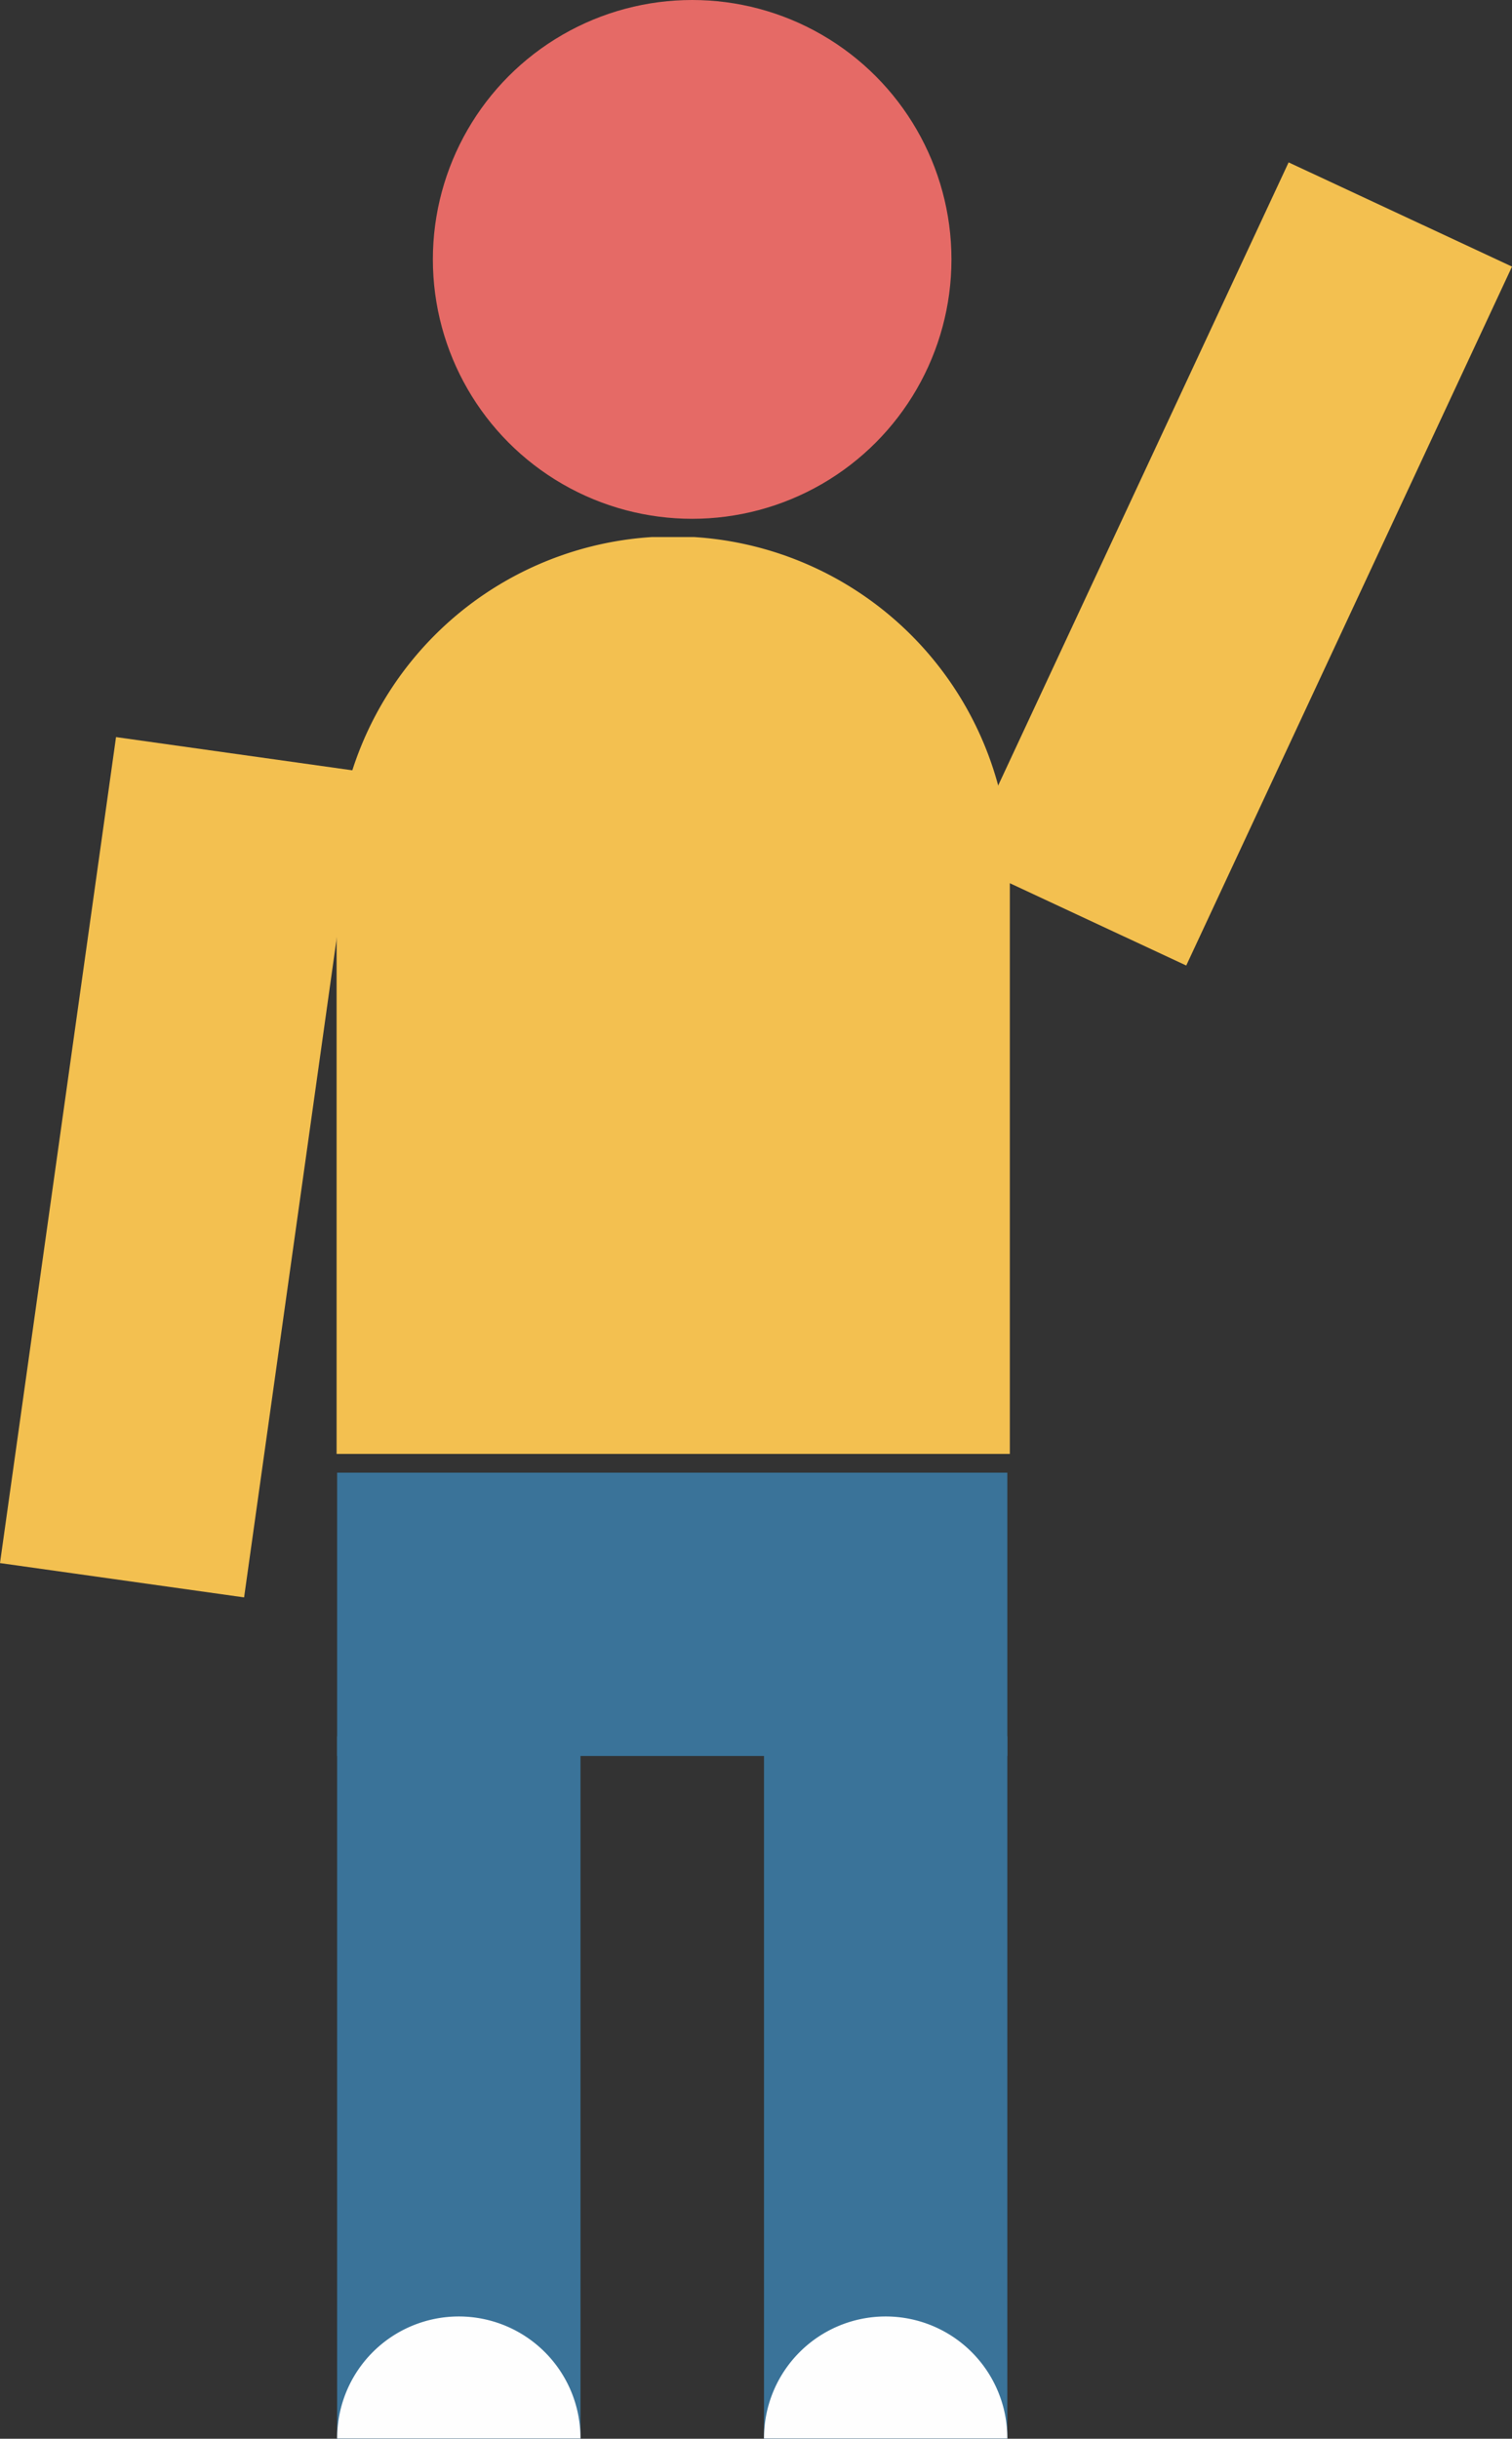
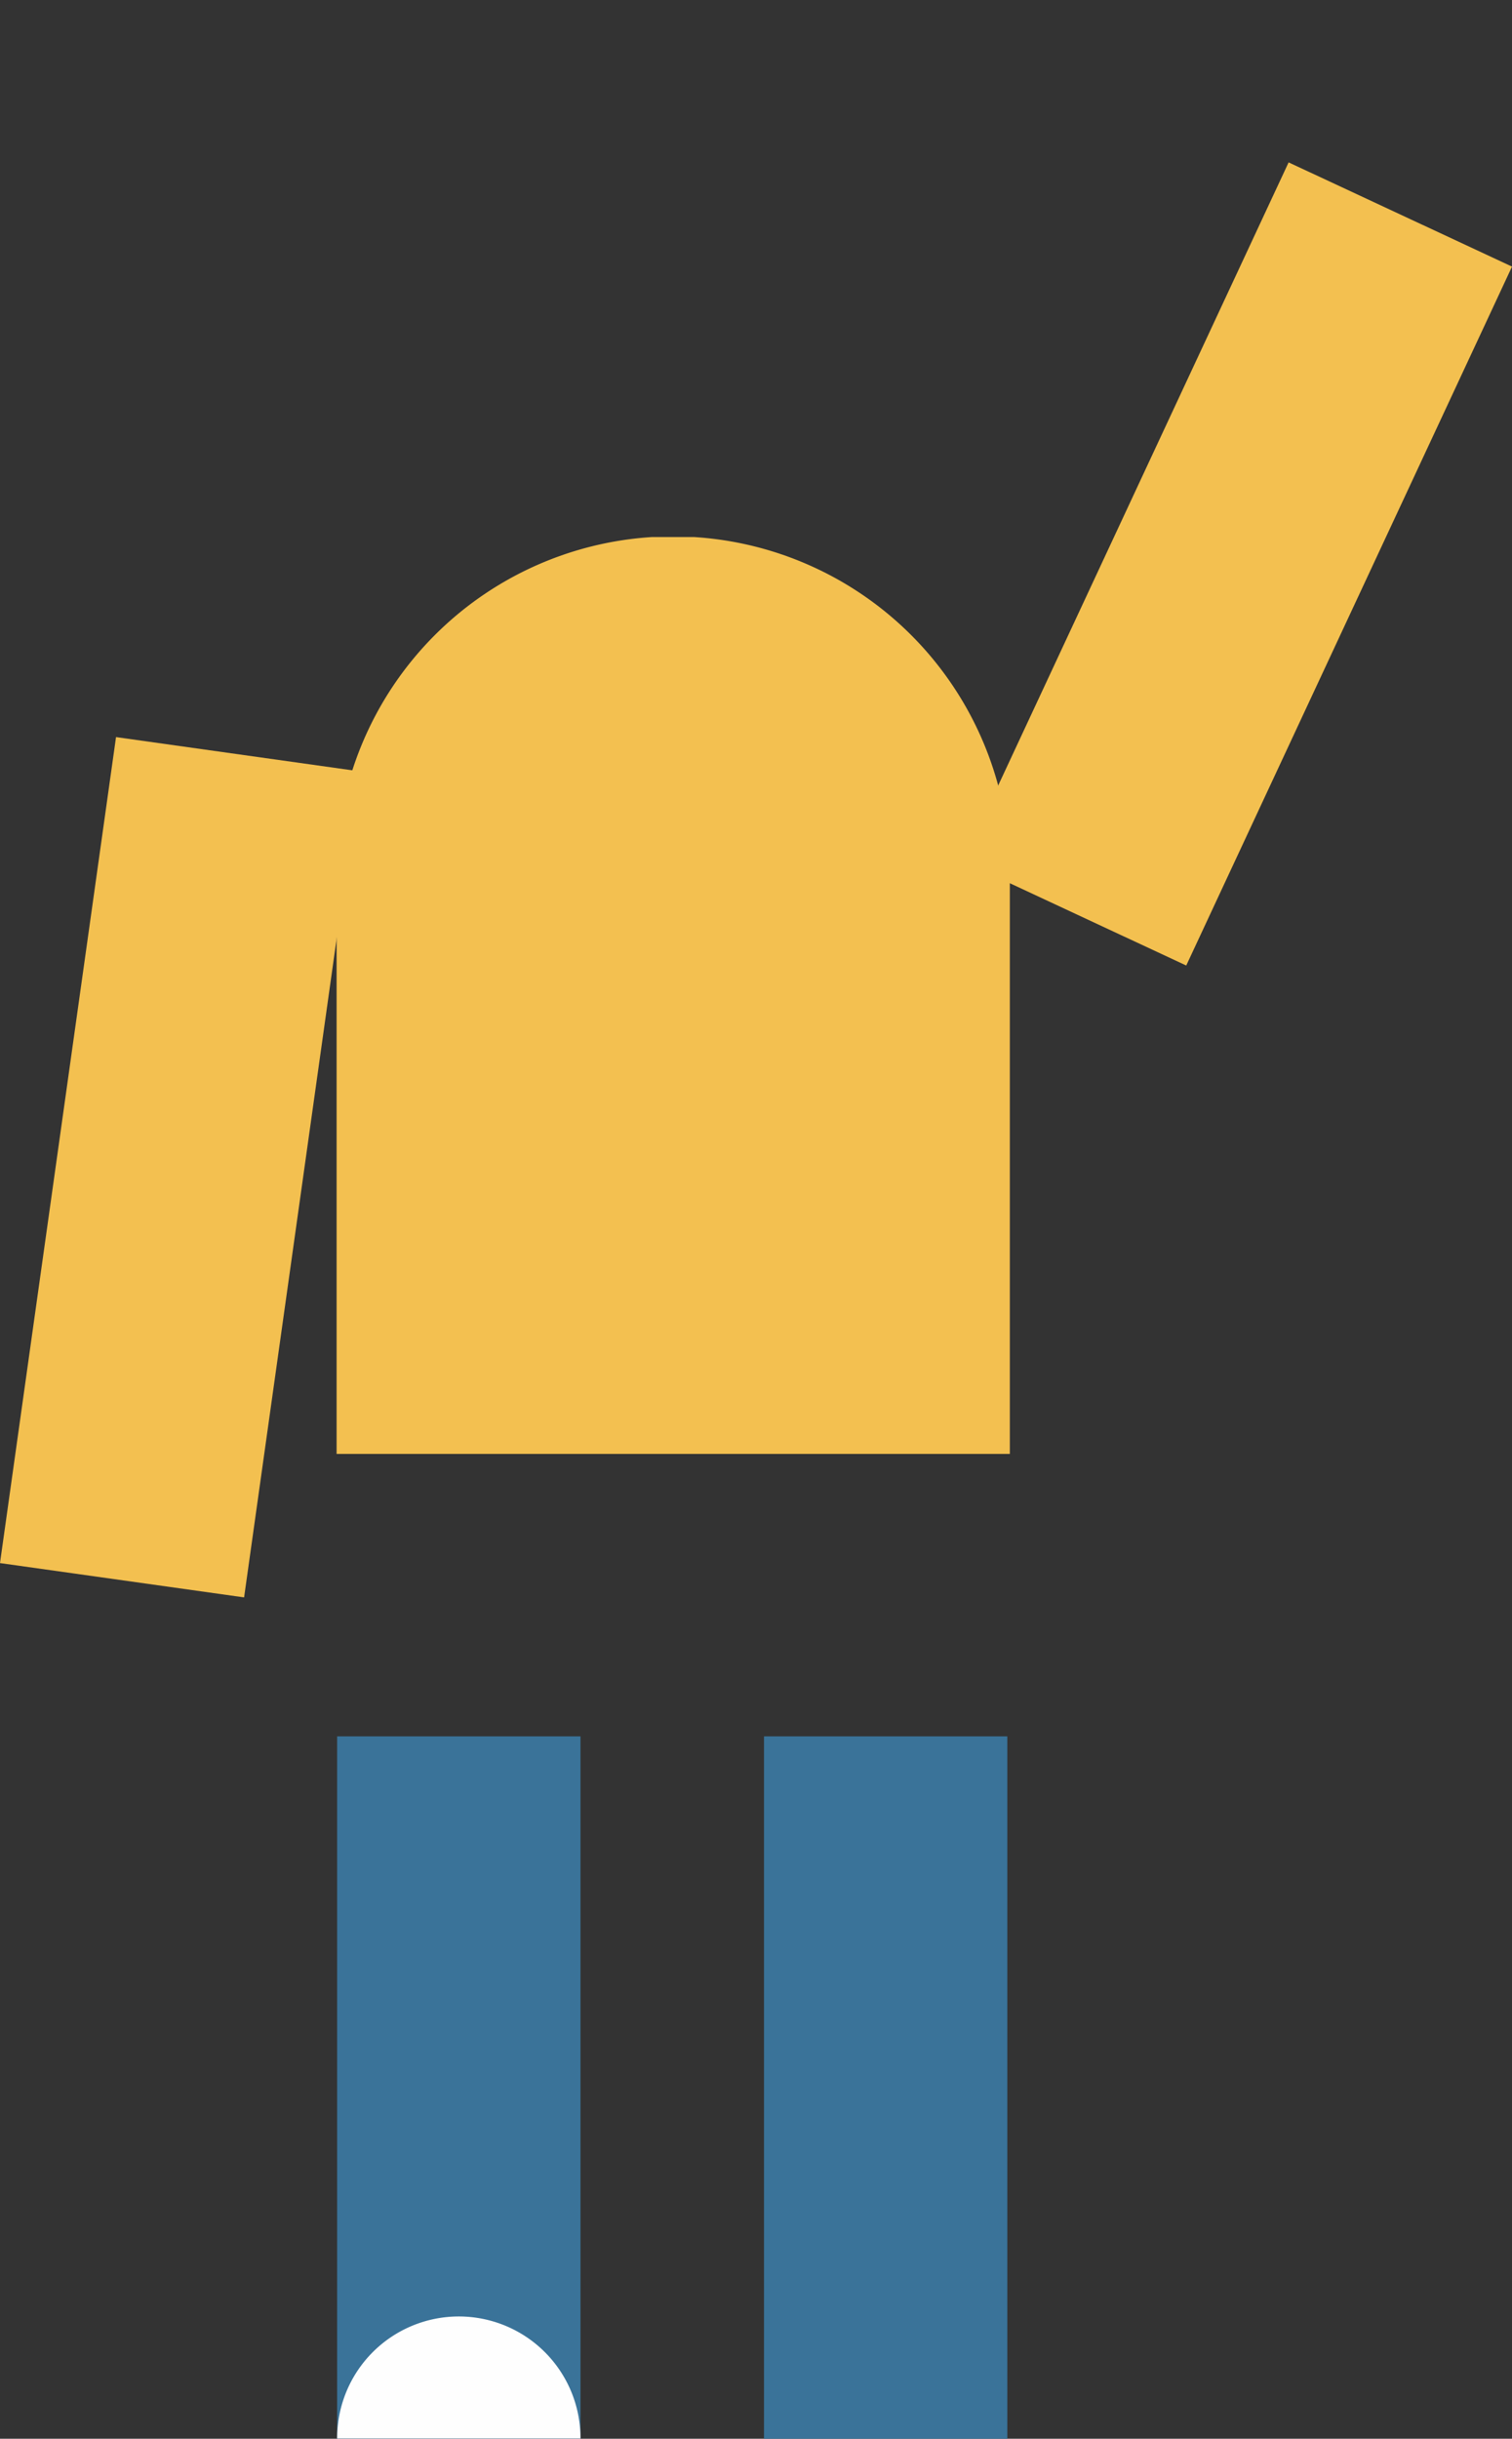
<svg xmlns="http://www.w3.org/2000/svg" width="76.897" height="123.977" viewBox="0 0 76.897 123.977">
  <rect x="0" y="0" width="76.897" height="123.977" fill="#333333" stroke="none" />
  <defs>
    <clipPath id="a">
      <path d="M0,34.26H46.611V0H0Z" fill="#f3c050" />
    </clipPath>
    <clipPath id="b">
      <path d="M0,12.376H6.2V0H0Z" fill="#fefefe" />
    </clipPath>
  </defs>
  <g transform="translate(-118.147 -163)">
-     <ellipse cx="13.187" cy="13.187" rx="13.187" ry="13.187" transform="translate(140.162 163)" fill="#e56a66" />
    <g transform="translate(135.245 236.912) rotate(-90)">
      <g transform="translate(0 0)" clip-path="url(#a)">
        <g transform="translate(0 0)">
          <path d="M0,.021H29.1c.139,0,.275-.021.414-.021a17.13,17.13,0,0,1,0,34.26H0Z" transform="translate(0 0)" fill="#f3c050" />
        </g>
      </g>
    </g>
    <rect width="12.536" height="42.402" transform="translate(124.048 200.471) rotate(8)" fill="#f3c050" />
    <rect width="12.536" height="39.203" transform="translate(183.683 171.255) rotate(25)" fill="#f3c050" />
    <g transform="translate(135.293 237.864)">
-       <rect width="34.085" height="14.405" transform="translate(0 0)" fill="#3a7399" />
      <rect width="12.376" height="35.708" transform="translate(21.709 13.405)" fill="#3a7399" />
      <rect width="12.376" height="35.708" transform="translate(0 13.405)" fill="#3a7399" />
      <g transform="translate(34.085 42.909) rotate(90)">
        <g clip-path="url(#b)">
          <g transform="translate(0 0)">
-             <path d="M6.193.008S6.226,0,6.175,0a6.188,6.188,0,0,0,0,12.376h.018Z" fill="#fefefe" />
-           </g>
+             </g>
        </g>
      </g>
      <g transform="translate(12.376 42.909) rotate(90)">
        <g clip-path="url(#b)">
          <g transform="translate(0 0)">
            <path d="M6.193.008S6.226,0,6.175,0a6.188,6.188,0,0,0,0,12.376h.018Z" fill="#fefefe" />
          </g>
        </g>
      </g>
    </g>
  </g>
</svg>